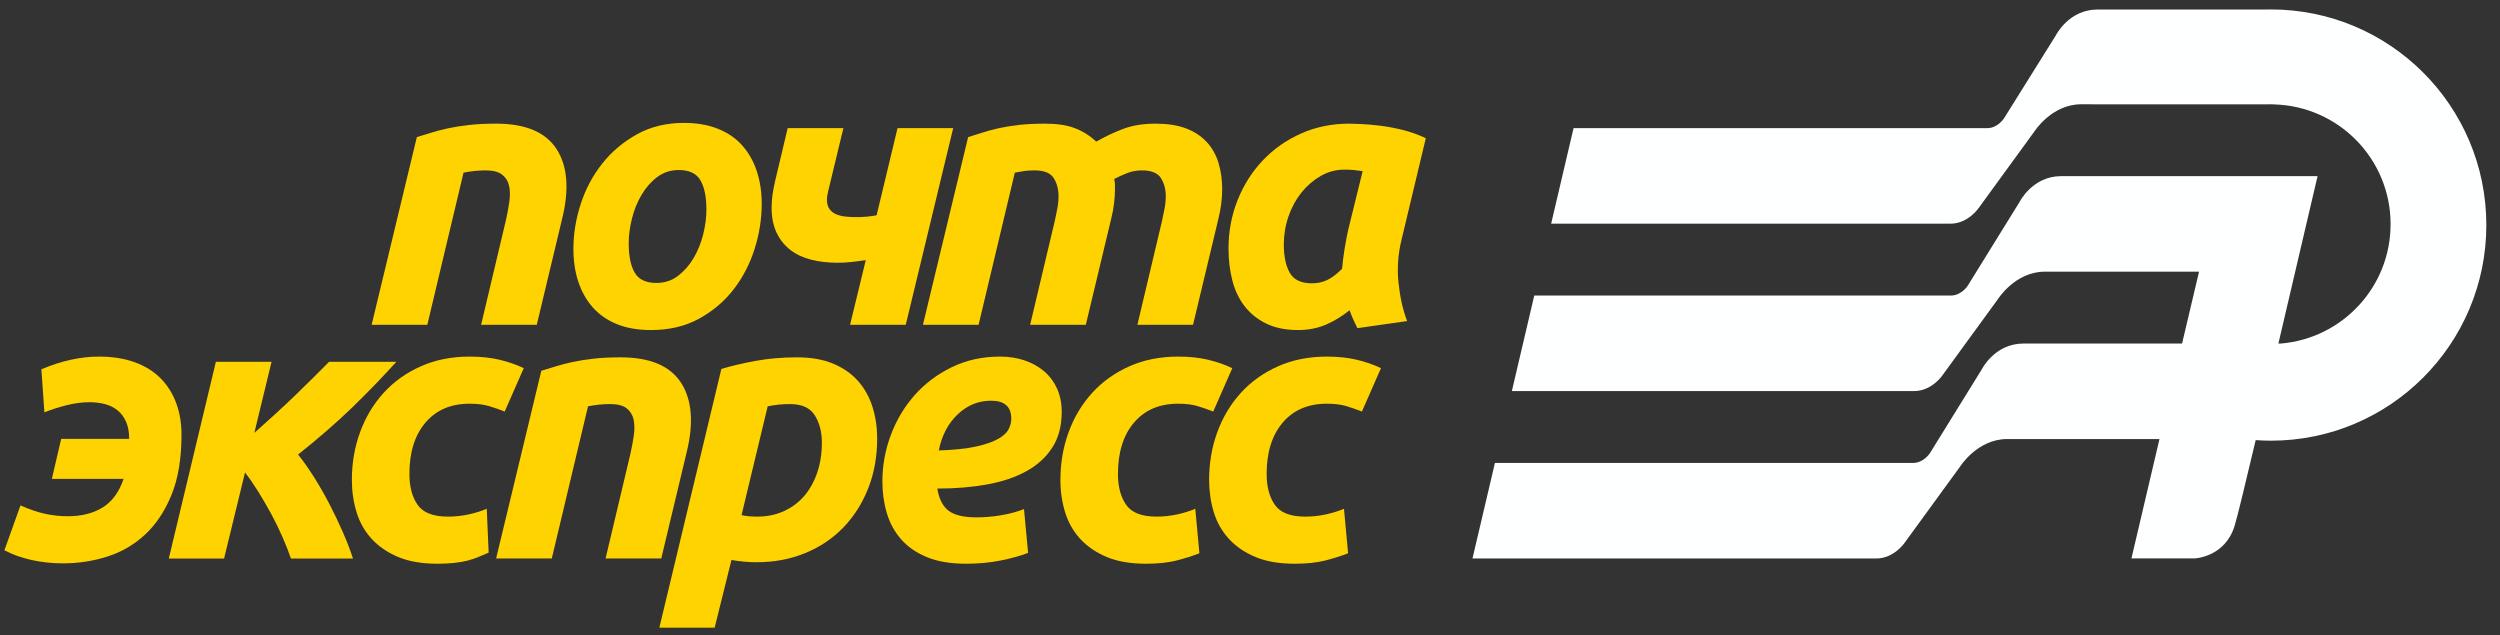
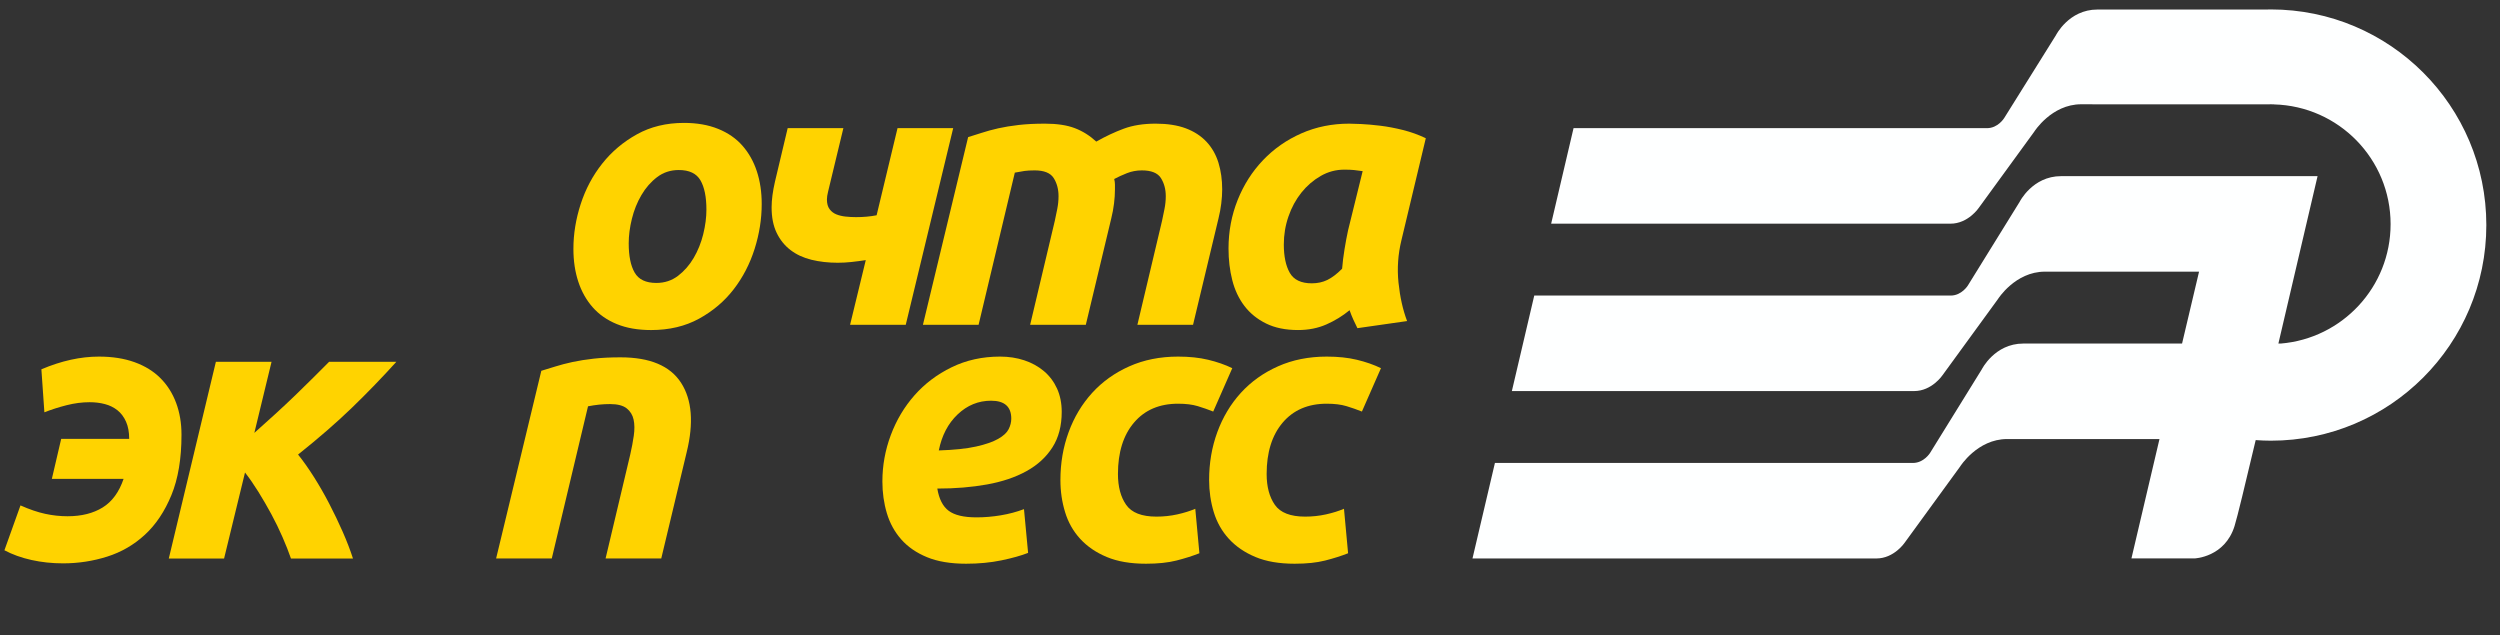
<svg xmlns="http://www.w3.org/2000/svg" width="100%" height="100%" viewBox="0 0 299 76" version="1.1" xml:space="preserve" style="fill-rule:evenodd;clip-rule:evenodd;stroke-linejoin:round;stroke-miterlimit:2;">
  <rect x="0" y="0" width="299" height="76" fill="#333333" stroke="none" />
  <g id="Artboard1" transform="matrix(0.992,0,0,1.018,-8.567,0.517)">
    <rect x="8.637" y="-0.508" width="300.639" height="74.338" style="fill:none;" />
    <g transform="matrix(1.008,0,0,0.983,-268.129,-249.805)">
      <path d="M546.182,254.737C545.973,254.737 545.584,254.749 545.584,254.749L525.429,254.749C521.996,254.749 520.463,257.837 520.463,257.837L514.282,267.723C514.282,267.723 513.546,268.926 512.228,268.926L462.777,268.926L460.098,280.342L507.859,280.342C509.977,280.342 511.244,278.454 511.244,278.454L517.87,269.36C517.87,269.36 519.93,266.07 523.496,266.07L524.832,266.07C524.831,266.072 524.83,266.073 524.829,266.075L546.031,266.075C546.079,266.075 546.125,266.068 546.171,266.068C546.218,266.068 546.264,266.075 546.312,266.075L546.556,266.075L546.556,266.087C554.291,266.293 560.502,272.613 560.502,280.399C560.502,287.913 554.716,294.066 547.357,294.67L547.081,294.67C549.457,284.489 551.768,274.656 551.768,274.656C551.768,274.656 523.318,274.661 521.088,274.661C517.654,274.661 516.122,277.75 516.122,277.75L509.941,287.729C509.941,287.729 509.204,288.933 507.888,288.933L458.077,288.933L455.399,300.347L503.516,300.347C505.634,300.347 506.902,298.46 506.902,298.46L513.528,289.368C513.528,289.368 515.587,286.076 519.155,286.076L537.593,286.076L535.56,294.669L516.57,294.669C513.136,294.669 511.603,297.756 511.603,297.756L505.422,307.736C505.422,307.736 504.686,308.939 503.37,308.939L453.373,308.939L450.689,320.354L498.999,320.354C501.117,320.354 502.385,318.466 502.385,318.466L509.01,309.374C509.01,309.374 511.07,306.082 514.636,306.082L532.859,306.082L529.505,320.348L537.068,320.348C537.068,320.348 540.677,320.214 541.837,316.482C542.182,315.372 543.104,311.523 544.367,306.207C544.967,306.25 545.571,306.278 546.181,306.278C560.415,306.278 571.953,294.741 571.953,280.507C571.954,266.275 560.416,254.737 546.182,254.737Z" style="fill:rgb(254,255,255);fill-rule:nonzero;" />
      <g>
        <g>
-           <path d="M319.019,292.429L325.678,292.429L330.011,274.242C330.906,274.063 331.784,273.973 332.648,273.973C333.542,273.973 334.204,274.145 334.637,274.487C335.068,274.829 335.345,275.277 335.463,275.827C335.582,276.379 335.59,277.02 335.486,277.749C335.382,278.479 335.241,279.231 335.061,280.006L332.113,292.428L338.77,292.428L341.809,279.736C342.673,276.222 342.449,273.451 341.14,271.424C339.828,269.399 337.415,268.386 333.9,268.386C332.708,268.386 331.643,268.438 330.705,268.542C329.767,268.647 328.918,268.78 328.158,268.944C327.399,269.11 326.712,269.287 326.103,269.48C325.492,269.674 324.933,269.846 324.427,269.994L319.019,292.429Z" style="fill:rgb(255,211,0);fill-rule:nonzero;" />
-         </g>
+           </g>
        <g>
          <path d="M358.19,291.692C359.844,290.783 361.221,289.614 362.323,288.184C363.426,286.755 364.26,285.145 364.826,283.357C365.391,281.57 365.675,279.782 365.675,277.995C365.675,276.565 365.481,275.262 365.094,274.085C364.706,272.908 364.133,271.889 363.373,271.023C362.614,270.159 361.645,269.489 360.469,269.013C359.292,268.536 357.929,268.297 356.381,268.297C354.264,268.297 352.387,268.752 350.75,269.661C349.111,270.569 347.727,271.738 346.594,273.169C345.462,274.598 344.605,276.207 344.025,277.995C343.444,279.782 343.153,281.57 343.153,283.357C343.153,284.788 343.347,286.091 343.735,287.268C344.121,288.445 344.694,289.465 345.455,290.329C346.214,291.193 347.175,291.864 348.337,292.34C349.5,292.817 350.869,293.055 352.449,293.055C354.623,293.055 356.537,292.6 358.19,291.692ZM358.346,275.158C358.823,275.977 359.061,277.146 359.061,278.665C359.061,279.589 358.935,280.565 358.682,281.593C358.429,282.62 358.048,283.566 357.542,284.43C357.035,285.293 356.409,286.009 355.666,286.575C354.921,287.141 354.057,287.425 353.074,287.425C351.822,287.425 350.957,287.016 350.482,286.195C350.005,285.376 349.767,284.207 349.767,282.688C349.767,281.765 349.893,280.789 350.147,279.761C350.4,278.734 350.78,277.787 351.287,276.924C351.792,276.06 352.418,275.345 353.163,274.778C353.908,274.213 354.771,273.929 355.756,273.929C357.007,273.929 357.871,274.339 358.346,275.158Z" style="fill:rgb(255,211,0);fill-rule:nonzero;" />
        </g>
        <g>
          <path d="M368.781,268.924L367.262,275.314C366.994,276.477 366.859,277.504 366.859,278.397C366.859,279.589 367.06,280.603 367.463,281.436C367.864,282.27 368.416,282.955 369.116,283.491C369.816,284.028 370.649,284.416 371.618,284.654C372.586,284.892 373.636,285.011 374.769,285.011C375.305,285.011 375.848,284.982 376.4,284.922C376.951,284.862 377.524,284.788 378.121,284.698L376.244,292.429L382.903,292.429L388.578,268.924L381.92,268.924L379.418,279.337C378.672,279.486 377.853,279.559 376.96,279.559C376.543,279.559 376.127,279.538 375.71,279.493C375.292,279.448 374.92,279.359 374.593,279.225C374.264,279.091 373.996,278.882 373.789,278.6C373.58,278.317 373.475,277.937 373.475,277.46C373.475,277.192 373.521,276.879 373.611,276.522L375.443,268.924L368.781,268.924Z" style="fill:rgb(255,211,0);fill-rule:nonzero;" />
        </g>
        <g>
          <path d="M384.957,292.429L391.615,292.429L395.949,274.242C396.397,274.152 396.783,274.085 397.11,274.04C397.439,273.996 397.84,273.973 398.317,273.973C399.45,273.973 400.209,274.279 400.597,274.889C400.984,275.501 401.178,276.223 401.178,277.057C401.178,277.564 401.125,278.077 401.022,278.599C400.917,279.12 400.82,279.589 400.73,280.007L397.781,292.429L404.44,292.429L407.479,279.737C407.627,279.142 407.74,278.546 407.813,277.95C407.888,277.355 407.925,276.788 407.925,276.252L407.925,275.67C407.925,275.463 407.895,275.239 407.837,275.001C408.283,274.763 408.791,274.531 409.355,274.307C409.921,274.084 410.518,273.973 411.144,273.973C412.274,273.973 413.034,274.279 413.422,274.889C413.809,275.501 414.004,276.223 414.004,277.057C414.004,277.564 413.951,278.077 413.847,278.599C413.743,279.12 413.645,279.589 413.556,280.007L410.608,292.429L417.265,292.429L420.305,279.737C420.454,279.142 420.566,278.546 420.639,277.95C420.714,277.355 420.752,276.788 420.752,276.252C420.752,275.09 420.602,274.026 420.305,273.057C420.007,272.088 419.529,271.254 418.876,270.554C418.219,269.855 417.393,269.319 416.396,268.945C415.397,268.573 414.199,268.387 412.797,268.387C411.337,268.387 410.064,268.587 408.977,268.99C407.889,269.392 406.793,269.907 405.692,270.532C404.917,269.817 404.061,269.282 403.122,268.924C402.184,268.567 400.999,268.388 399.569,268.388C398.377,268.388 397.327,268.44 396.419,268.544C395.509,268.649 394.69,268.782 393.961,268.946C393.232,269.112 392.577,269.289 391.996,269.482C391.414,269.676 390.87,269.848 390.364,269.996L384.957,292.429Z" style="fill:rgb(255,211,0);fill-rule:nonzero;" />
        </g>
        <g>
          <path d="M445.105,270.13C444.241,269.714 443.332,269.386 442.378,269.147C441.425,268.909 440.516,268.738 439.653,268.633C438.788,268.529 438.021,268.462 437.351,268.432C436.68,268.403 436.211,268.388 435.943,268.388C433.887,268.388 431.981,268.775 430.222,269.549C428.463,270.324 426.939,271.389 425.643,272.745C424.347,274.1 423.333,275.686 422.604,277.503C421.875,279.321 421.509,281.256 421.509,283.313C421.509,284.654 421.658,285.913 421.956,287.088C422.254,288.265 422.738,289.294 423.408,290.172C424.079,291.051 424.942,291.751 426.001,292.272C427.058,292.793 428.332,293.054 429.821,293.054C431.072,293.054 432.204,292.83 433.217,292.383C434.23,291.936 435.155,291.371 435.988,290.685C436.136,291.103 436.285,291.475 436.435,291.803C436.582,292.131 436.747,292.473 436.926,292.83L442.868,291.981C442.361,290.64 442.019,289.114 441.841,287.4C441.662,285.688 441.781,283.982 442.198,282.283L445.105,270.13ZM435.811,281.124C435.662,281.81 435.52,282.561 435.386,283.381C435.252,284.201 435.156,284.983 435.095,285.726C434.47,286.352 433.881,286.799 433.33,287.067C432.778,287.335 432.161,287.47 431.476,287.47C430.194,287.47 429.315,287.052 428.838,286.218C428.361,285.384 428.123,284.251 428.123,282.822C428.123,281.66 428.309,280.543 428.683,279.47C429.054,278.398 429.568,277.453 430.223,276.633C430.878,275.814 431.646,275.152 432.525,274.644C433.404,274.138 434.35,273.884 435.364,273.884C435.81,273.884 436.19,273.899 436.503,273.929C436.815,273.959 437.166,274.004 437.553,274.063L435.811,281.124Z" style="fill:rgb(255,211,0);fill-rule:nonzero;" />
        </g>
        <g>
          <path d="M275.097,319.375C276.05,319.882 277.13,320.27 278.336,320.538C279.542,320.806 280.8,320.939 282.111,320.939C283.928,320.939 285.687,320.671 287.385,320.134C289.083,319.598 290.587,318.727 291.898,317.52C293.209,316.314 294.266,314.735 295.071,312.783C295.875,310.834 296.277,308.427 296.277,305.567C296.277,304.167 296.06,302.893 295.629,301.746C295.198,300.6 294.572,299.616 293.752,298.798C292.933,297.979 291.905,297.345 290.669,296.898C289.433,296.451 288.01,296.228 286.4,296.228C284.196,296.228 281.902,296.734 279.519,297.747L279.877,302.886C280.71,302.559 281.598,302.275 282.535,302.037C283.473,301.799 284.39,301.68 285.284,301.68C285.939,301.68 286.55,301.753 287.117,301.904C287.682,302.052 288.181,302.299 288.614,302.64C289.045,302.983 289.388,303.438 289.642,304.004C289.894,304.569 290.021,305.255 290.021,306.059L281.888,306.059L280.771,310.84L289.351,310.84C288.814,312.42 287.98,313.559 286.85,314.259C285.717,314.959 284.316,315.309 282.649,315.309C281.755,315.309 280.861,315.214 279.968,315.019C279.074,314.825 278.09,314.491 277.018,314.013L275.097,319.375Z" style="fill:rgb(255,211,0);fill-rule:nonzero;" />
        </g>
        <g>
          <path d="M307.047,296.853L300.389,296.853L294.758,320.359L301.371,320.359L303.874,310.081C304.41,310.767 304.945,311.541 305.482,312.405C306.019,313.269 306.532,314.155 307.024,315.063C307.515,315.972 307.962,316.888 308.364,317.812C308.766,318.736 309.101,319.584 309.369,320.359L316.787,320.359C316.459,319.347 316.05,318.281 315.558,317.164C315.066,316.048 314.53,314.93 313.95,313.812C313.37,312.694 312.758,311.631 312.117,310.618C311.476,309.605 310.845,308.712 310.219,307.936C312.691,305.97 314.851,304.092 316.698,302.305C318.545,300.518 320.302,298.701 321.972,296.853L313.928,296.853C313.391,297.39 312.781,298 312.096,298.686C311.41,299.372 310.673,300.094 309.885,300.853C309.094,301.613 308.282,302.373 307.449,303.132C306.615,303.892 305.795,304.629 304.991,305.344L307.047,296.853Z" style="fill:rgb(255,211,0);fill-rule:nonzero;" />
        </g>
        <g>
-           <path d="M317.214,314.817C317.586,316.039 318.189,317.103 319.022,318.012C319.857,318.921 320.914,319.643 322.196,320.178C323.476,320.715 325.041,320.983 326.887,320.983C328.318,320.983 329.531,320.857 330.53,320.603C331.528,320.35 332.18,319.987 333.015,319.658L332.787,314.415C332.161,314.684 331.447,314.906 330.641,315.085C329.837,315.264 329.002,315.353 328.14,315.353C326.381,315.353 325.175,314.884 324.52,313.946C323.864,313.008 323.537,311.779 323.537,310.259C323.537,307.667 324.177,305.62 325.459,304.114C326.739,302.61 328.498,301.858 330.732,301.858C331.655,301.858 332.437,301.956 333.077,302.148C333.718,302.342 334.336,302.558 334.933,302.796L337.212,297.612C336.347,297.195 335.387,296.86 334.33,296.607C333.272,296.354 332.073,296.228 330.732,296.228C328.587,296.228 326.643,296.615 324.9,297.39C323.157,298.164 321.675,299.222 320.454,300.562C319.232,301.904 318.293,303.467 317.639,305.255C316.982,307.042 316.656,308.949 316.656,310.974C316.654,312.314 316.84,313.596 317.214,314.817Z" style="fill:rgb(255,211,0);fill-rule:nonzero;" />
-         </g>
+           </g>
        <g>
          <path d="M333.907,320.358L340.566,320.358L344.9,302.17C345.793,301.991 346.672,301.902 347.537,301.902C348.431,301.902 349.093,302.074 349.525,302.415C349.957,302.759 350.232,303.205 350.352,303.757C350.471,304.308 350.479,304.948 350.375,305.678C350.27,306.408 350.128,307.16 349.95,307.935L347,320.358L353.659,320.358L356.698,307.667C357.562,304.152 357.338,301.381 356.027,299.355C354.717,297.33 352.303,296.316 348.789,296.316C347.597,296.316 346.533,296.368 345.594,296.472C344.655,296.577 343.806,296.711 343.046,296.874C342.287,297.039 341.601,297.218 340.99,297.411C340.379,297.606 339.822,297.776 339.315,297.925L333.907,320.358Z" style="fill:rgb(255,211,0);fill-rule:nonzero;" />
        </g>
        <g>
-           <path d="M366.39,302.171C367.224,301.992 368.118,301.903 369.072,301.903C370.471,301.903 371.455,302.349 372.02,303.243C372.586,304.138 372.87,305.224 372.87,306.505C372.87,307.817 372.682,309.016 372.311,310.104C371.939,311.191 371.417,312.122 370.747,312.897C370.077,313.671 369.265,314.275 368.312,314.707C367.358,315.138 366.3,315.353 365.139,315.353C364.393,315.353 363.768,315.294 363.263,315.175L366.39,302.171ZM378.925,302.238C378.552,301.061 377.979,300.034 377.205,299.154C376.429,298.276 375.44,297.583 374.234,297.077C373.027,296.57 371.589,296.317 369.921,296.317C368.133,296.317 366.473,296.459 364.938,296.741C363.403,297.024 362.041,297.345 360.85,297.702L353.432,328.624L360.046,328.624L362.057,320.537C363.07,320.715 364.082,320.805 365.096,320.805C367.181,320.805 369.111,320.439 370.884,319.709C372.656,318.98 374.174,317.959 375.442,316.649C376.708,315.337 377.698,313.782 378.412,311.978C379.127,310.175 379.485,308.188 379.485,306.012C379.483,304.674 379.297,303.415 378.925,302.238Z" style="fill:rgb(255,211,0);fill-rule:nonzero;" />
-         </g>
+           </g>
        <g>
          <path d="M380.645,314.951C381.002,316.143 381.575,317.185 382.365,318.079C383.155,318.973 384.183,319.682 385.448,320.202C386.714,320.723 388.27,320.983 390.118,320.983C391.638,320.983 393.045,320.849 394.342,320.582C395.637,320.313 396.702,320.017 397.537,319.688L397.045,314.459C396.18,314.786 395.257,315.033 394.274,315.196C393.291,315.36 392.323,315.442 391.37,315.442C389.85,315.442 388.741,315.181 388.041,314.659C387.34,314.139 386.886,313.252 386.678,312.001C388.824,312.001 390.803,311.838 392.622,311.51C394.438,311.183 396.009,310.654 397.335,309.923C398.66,309.194 399.696,308.248 400.441,307.085C401.187,305.924 401.558,304.51 401.558,302.841C401.558,301.798 401.371,300.867 400.999,300.047C400.626,299.229 400.105,298.536 399.435,297.969C398.765,297.404 397.983,296.971 397.089,296.674C396.194,296.377 395.225,296.227 394.184,296.227C392.068,296.227 390.14,296.651 388.397,297.5C386.655,298.349 385.172,299.467 383.951,300.852C382.729,302.238 381.783,303.824 381.114,305.611C380.444,307.398 380.109,309.246 380.109,311.152C380.109,312.493 380.287,313.76 380.645,314.951ZM395.525,303.646C395.525,304.064 395.421,304.48 395.212,304.898C395.004,305.315 394.587,305.703 393.961,306.059C393.336,306.416 392.457,306.722 391.324,306.975C390.192,307.228 388.703,307.385 386.856,307.444C387.214,305.657 387.965,304.22 389.113,303.132C390.259,302.045 391.592,301.5 393.113,301.5C394.721,301.5 395.525,302.217 395.525,303.646Z" style="fill:rgb(255,211,0);fill-rule:nonzero;" />
        </g>
        <g>
          <path d="M401.961,314.817C402.332,316.039 402.936,317.103 403.77,318.012C404.604,318.921 405.662,319.643 406.943,320.178C408.224,320.715 409.787,320.983 411.635,320.983C413.064,320.983 414.279,320.857 415.277,320.603C416.275,320.35 417.192,320.06 418.026,319.732L417.534,314.415C416.909,314.684 416.194,314.906 415.389,315.085C414.584,315.264 413.75,315.353 412.887,315.353C411.128,315.353 409.922,314.884 409.267,313.946C408.611,313.008 408.284,311.779 408.284,310.259C408.284,307.667 408.924,305.62 410.207,304.114C411.486,302.61 413.244,301.858 415.479,301.858C416.402,301.858 417.184,301.956 417.825,302.148C418.465,302.342 419.083,302.558 419.679,302.796L421.959,297.612C421.095,297.195 420.133,296.86 419.077,296.607C418.019,296.354 416.82,296.228 415.479,296.228C413.334,296.228 411.39,296.615 409.647,297.39C407.904,298.165 406.422,299.222 405.201,300.562C403.979,301.904 403.04,303.467 402.386,305.255C401.73,307.042 401.403,308.949 401.403,310.974C401.401,312.314 401.586,313.596 401.961,314.817Z" style="fill:rgb(255,211,0);fill-rule:nonzero;" />
        </g>
        <g>
          <path d="M419.745,314.817C420.118,316.039 420.722,317.103 421.555,318.012C422.388,318.921 423.447,319.643 424.727,320.178C426.008,320.715 427.572,320.983 429.42,320.983C430.849,320.983 432.063,320.857 433.061,320.603C434.059,320.35 434.976,320.06 435.81,319.732L435.319,314.415C434.693,314.684 433.977,314.906 433.173,315.085C432.37,315.264 431.535,315.353 430.672,315.353C428.914,315.353 427.707,314.884 427.052,313.946C426.397,313.008 426.069,311.779 426.069,310.259C426.069,307.667 426.71,305.62 427.991,304.114C429.271,302.61 431.03,301.858 433.264,301.858C434.186,301.858 434.968,301.956 435.61,302.148C436.251,302.342 436.869,302.558 437.464,302.796L439.743,297.612C438.879,297.195 437.918,296.86 436.861,296.607C435.801,296.354 434.603,296.228 433.263,296.228C431.117,296.228 429.173,296.615 427.431,297.39C425.688,298.164 424.205,299.222 422.984,300.562C421.763,301.904 420.825,303.467 420.17,305.255C419.515,307.042 419.188,308.949 419.188,310.974C419.188,312.314 419.373,313.596 419.745,314.817Z" style="fill:rgb(255,211,0);fill-rule:nonzero;" />
        </g>
      </g>
    </g>
  </g>
</svg>